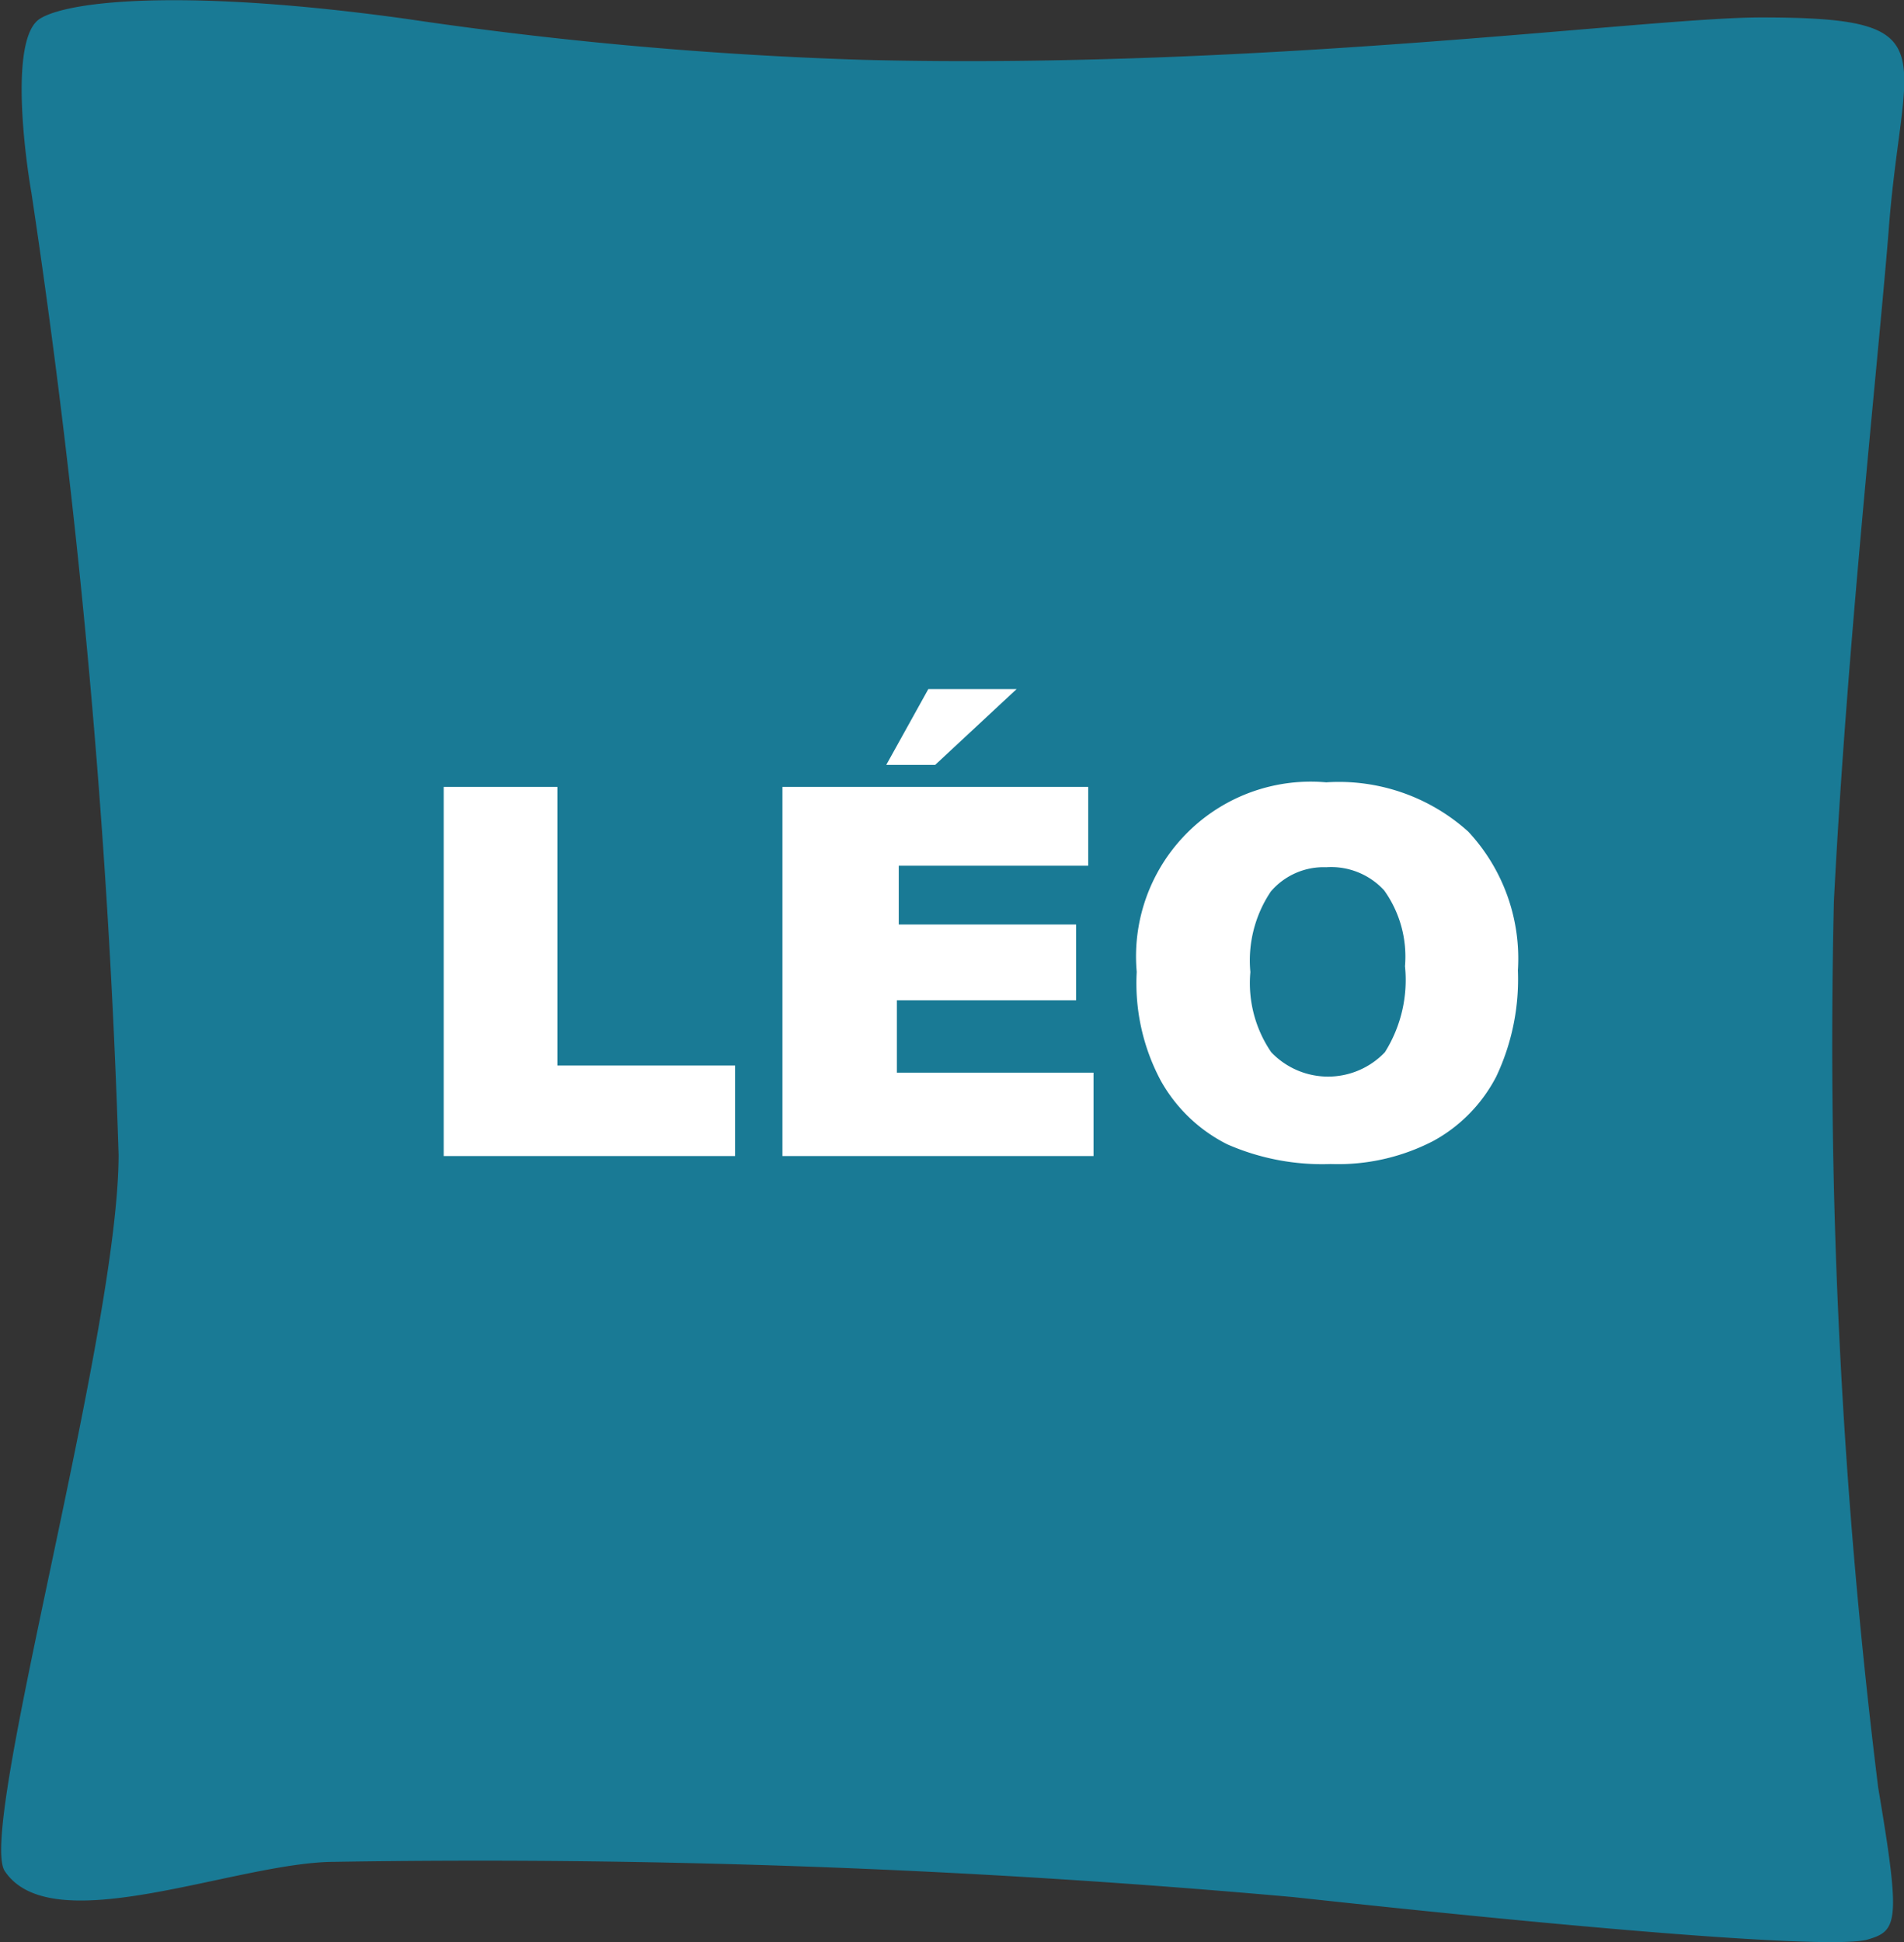
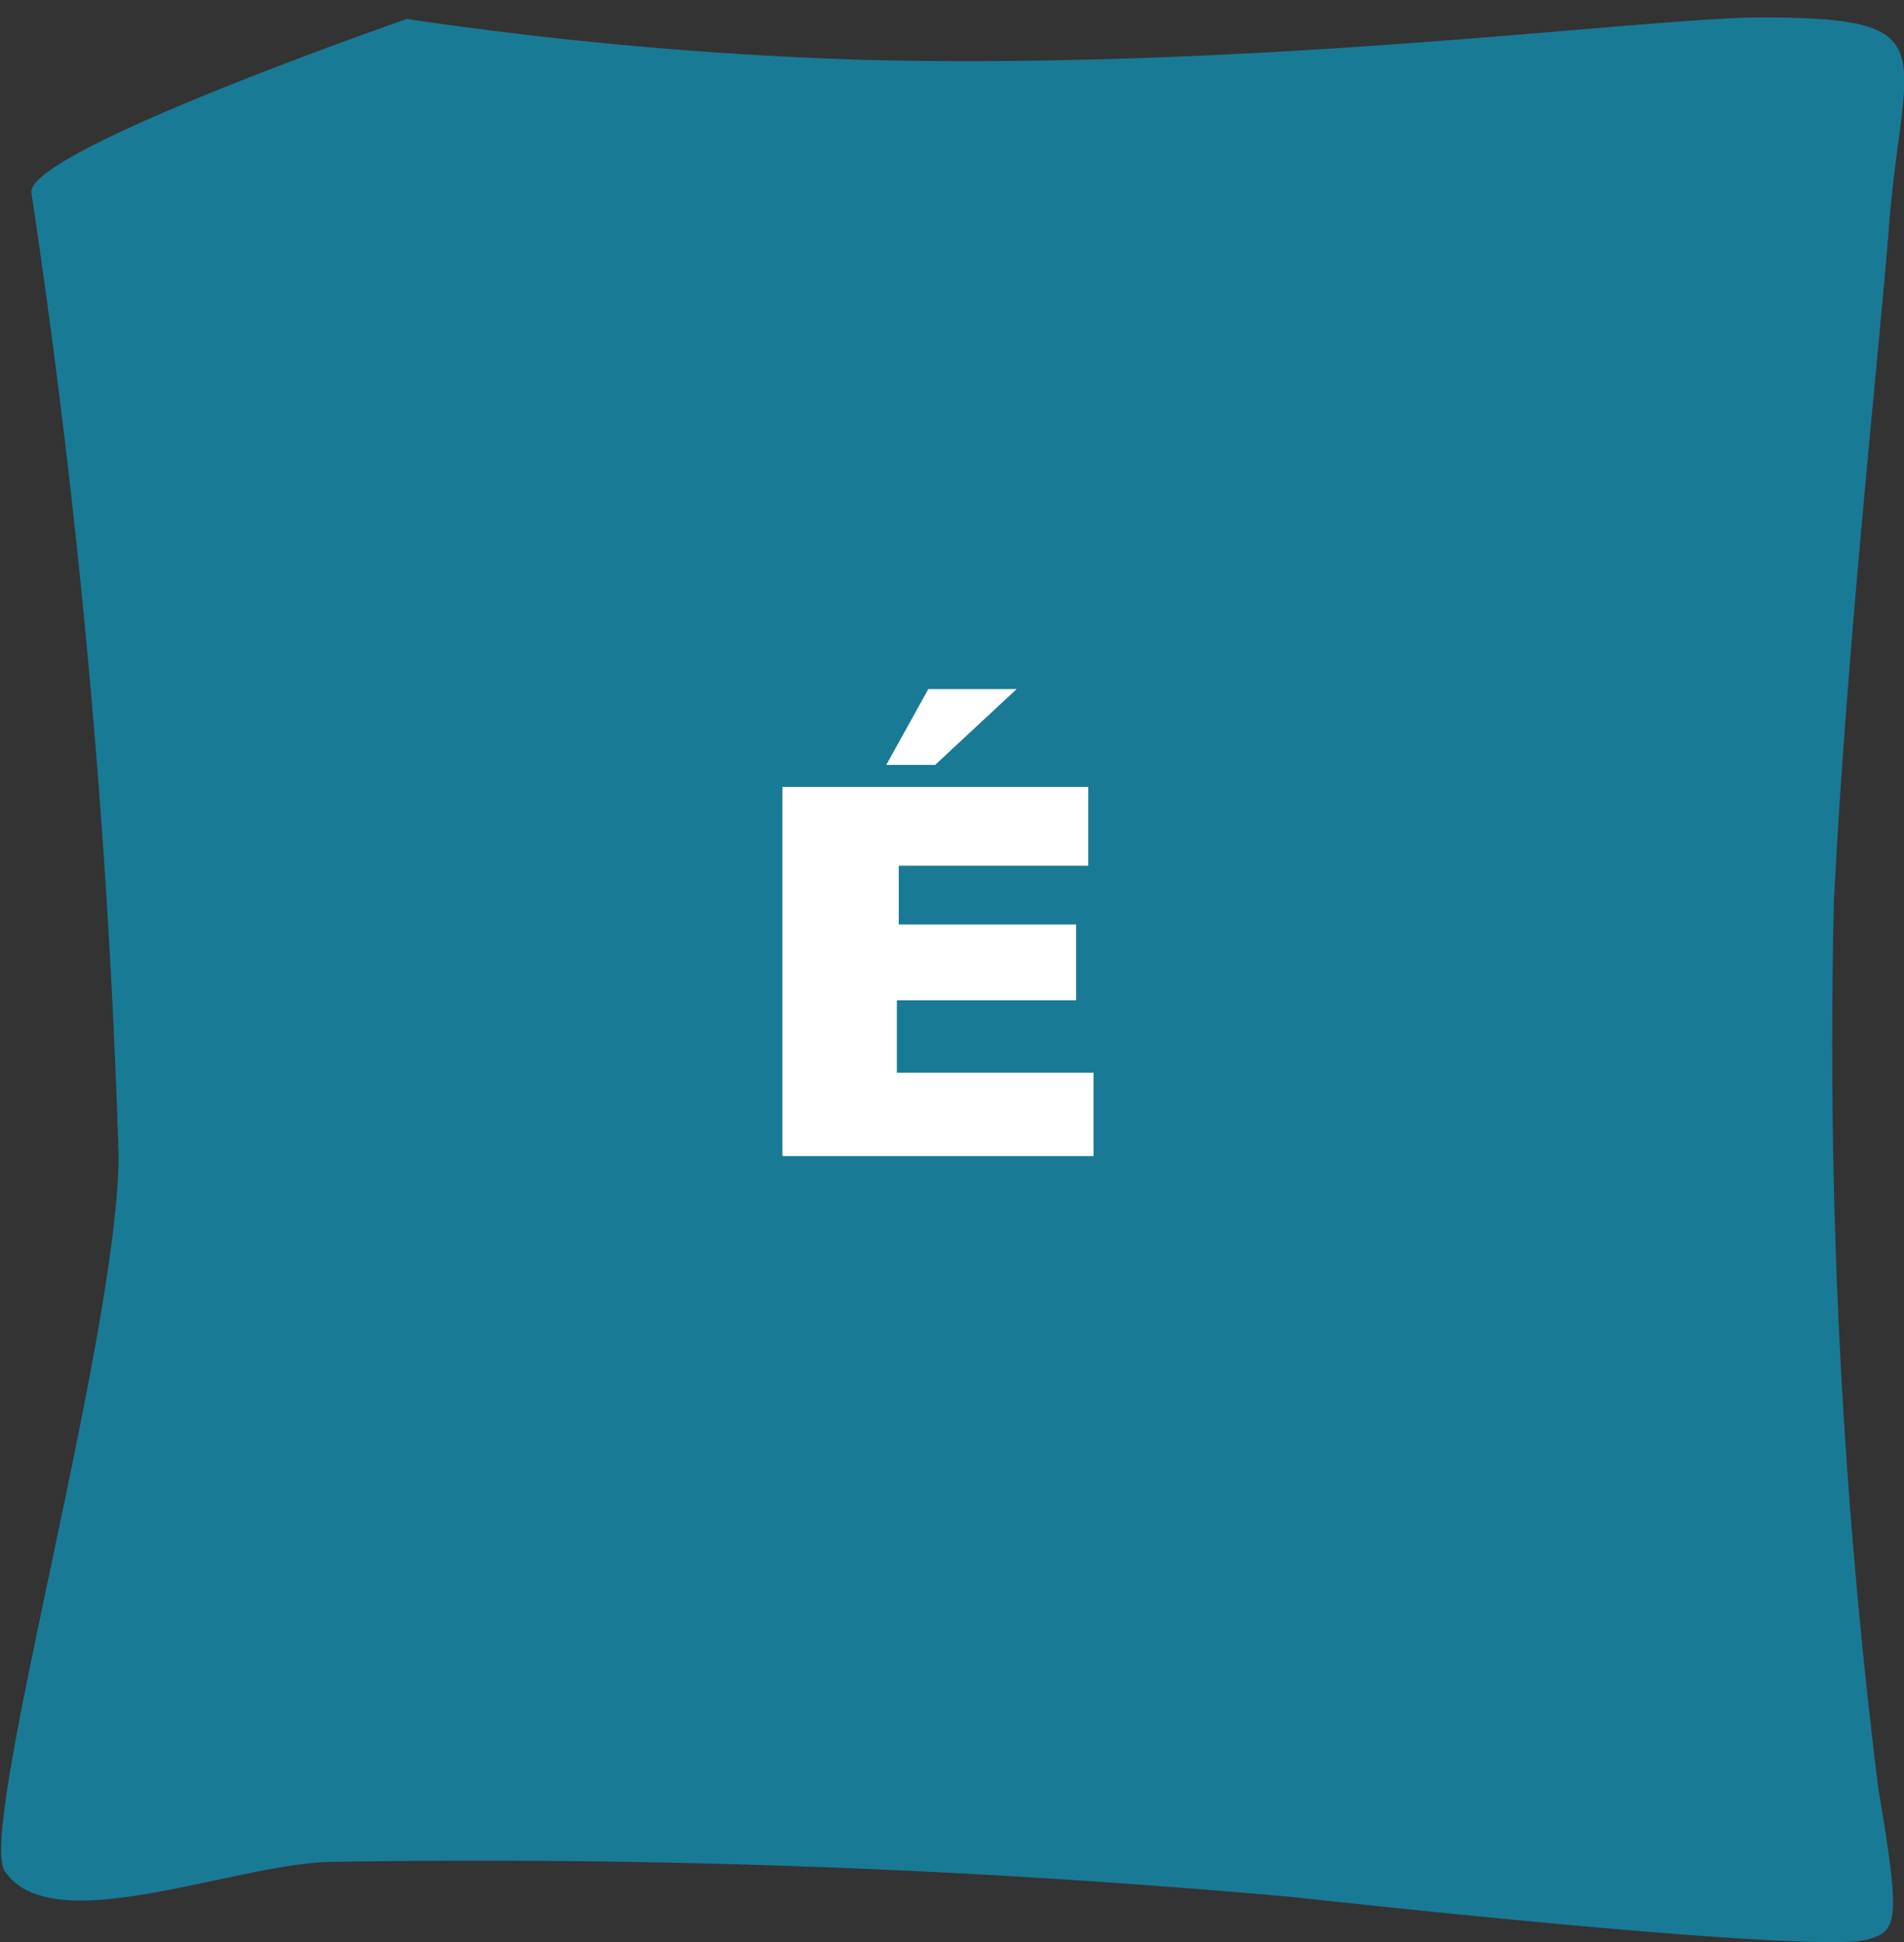
<svg xmlns="http://www.w3.org/2000/svg" viewBox="0 0 50.25 51.24">
  <rect x="0" y="0" width="50.25" height="51.24" fill="#333333" stroke="none" />
  <defs>
    <style>.cls-1{fill:#197a95;}.cls-2{fill:#fff;}</style>
  </defs>
  <title>coussin-personnalise</title>
  <g id="Calque_2" data-name="Calque 2">
    <g id="Calque_1-2" data-name="Calque 1">
-       <path class="cls-1" d="M22.83,1.58A104.39,104.39,0,0,1,10.74.5C5-.3,1.86,0,1.06.49S.64,4,.83,5.09a216.28,216.28,0,0,1,2.3,25.37c0,4.76-3.75,17.85-3,18.91,1.26,1.87,6.13-.25,8.71-.25a240.48,240.48,0,0,1,25.29.93c9.21,1,14.37,1.35,15.16,1.12s.88-.45.28-4a159.24,159.24,0,0,1-1.17-23.39c.34-6.7,1.15-14.07,1.44-17.63C50.19,1.3,51.51.46,46.47.46,43.49.46,33.39,1.84,22.83,1.58Z" />
-       <path class="cls-2" d="M11.71,20.76h3v7.35h4.69V30.5H11.71Z" />
+       <path class="cls-1" d="M22.83,1.58A104.39,104.39,0,0,1,10.74.5S.64,4,.83,5.09a216.28,216.28,0,0,1,2.3,25.37c0,4.76-3.75,17.85-3,18.91,1.26,1.87,6.13-.25,8.71-.25a240.48,240.48,0,0,1,25.29.93c9.21,1,14.37,1.35,15.16,1.12s.88-.45.28-4a159.24,159.24,0,0,1-1.17-23.39c.34-6.7,1.15-14.07,1.44-17.63C50.19,1.3,51.51.46,46.47.46,43.49.46,33.39,1.84,22.83,1.58Z" />
      <path class="cls-2" d="M20.65,20.76h8.07v2.08h-5v1.55h4.68v2H23.67V28.3h5.19v2.2H20.65Zm3.85-2.58h2.33l-2.15,2H23.39Z" />
-       <path class="cls-2" d="M30,25.64a4.61,4.61,0,0,1,5-5,5.1,5.1,0,0,1,3.75,1.3,4.91,4.91,0,0,1,1.31,3.66,6,6,0,0,1-.57,2.8,4.06,4.06,0,0,1-1.66,1.7,5.46,5.46,0,0,1-2.71.61,6.24,6.24,0,0,1-2.73-.52,4.13,4.13,0,0,1-1.75-1.67A5.45,5.45,0,0,1,30,25.64Zm3,0a3.23,3.23,0,0,0,.55,2.12,2.07,2.07,0,0,0,3,0,3.58,3.58,0,0,0,.53-2.27,3,3,0,0,0-.55-2A1.9,1.9,0,0,0,35,22.88a1.83,1.83,0,0,0-1.46.64A3.26,3.26,0,0,0,33,25.65Z" />
    </g>
  </g>
</svg>